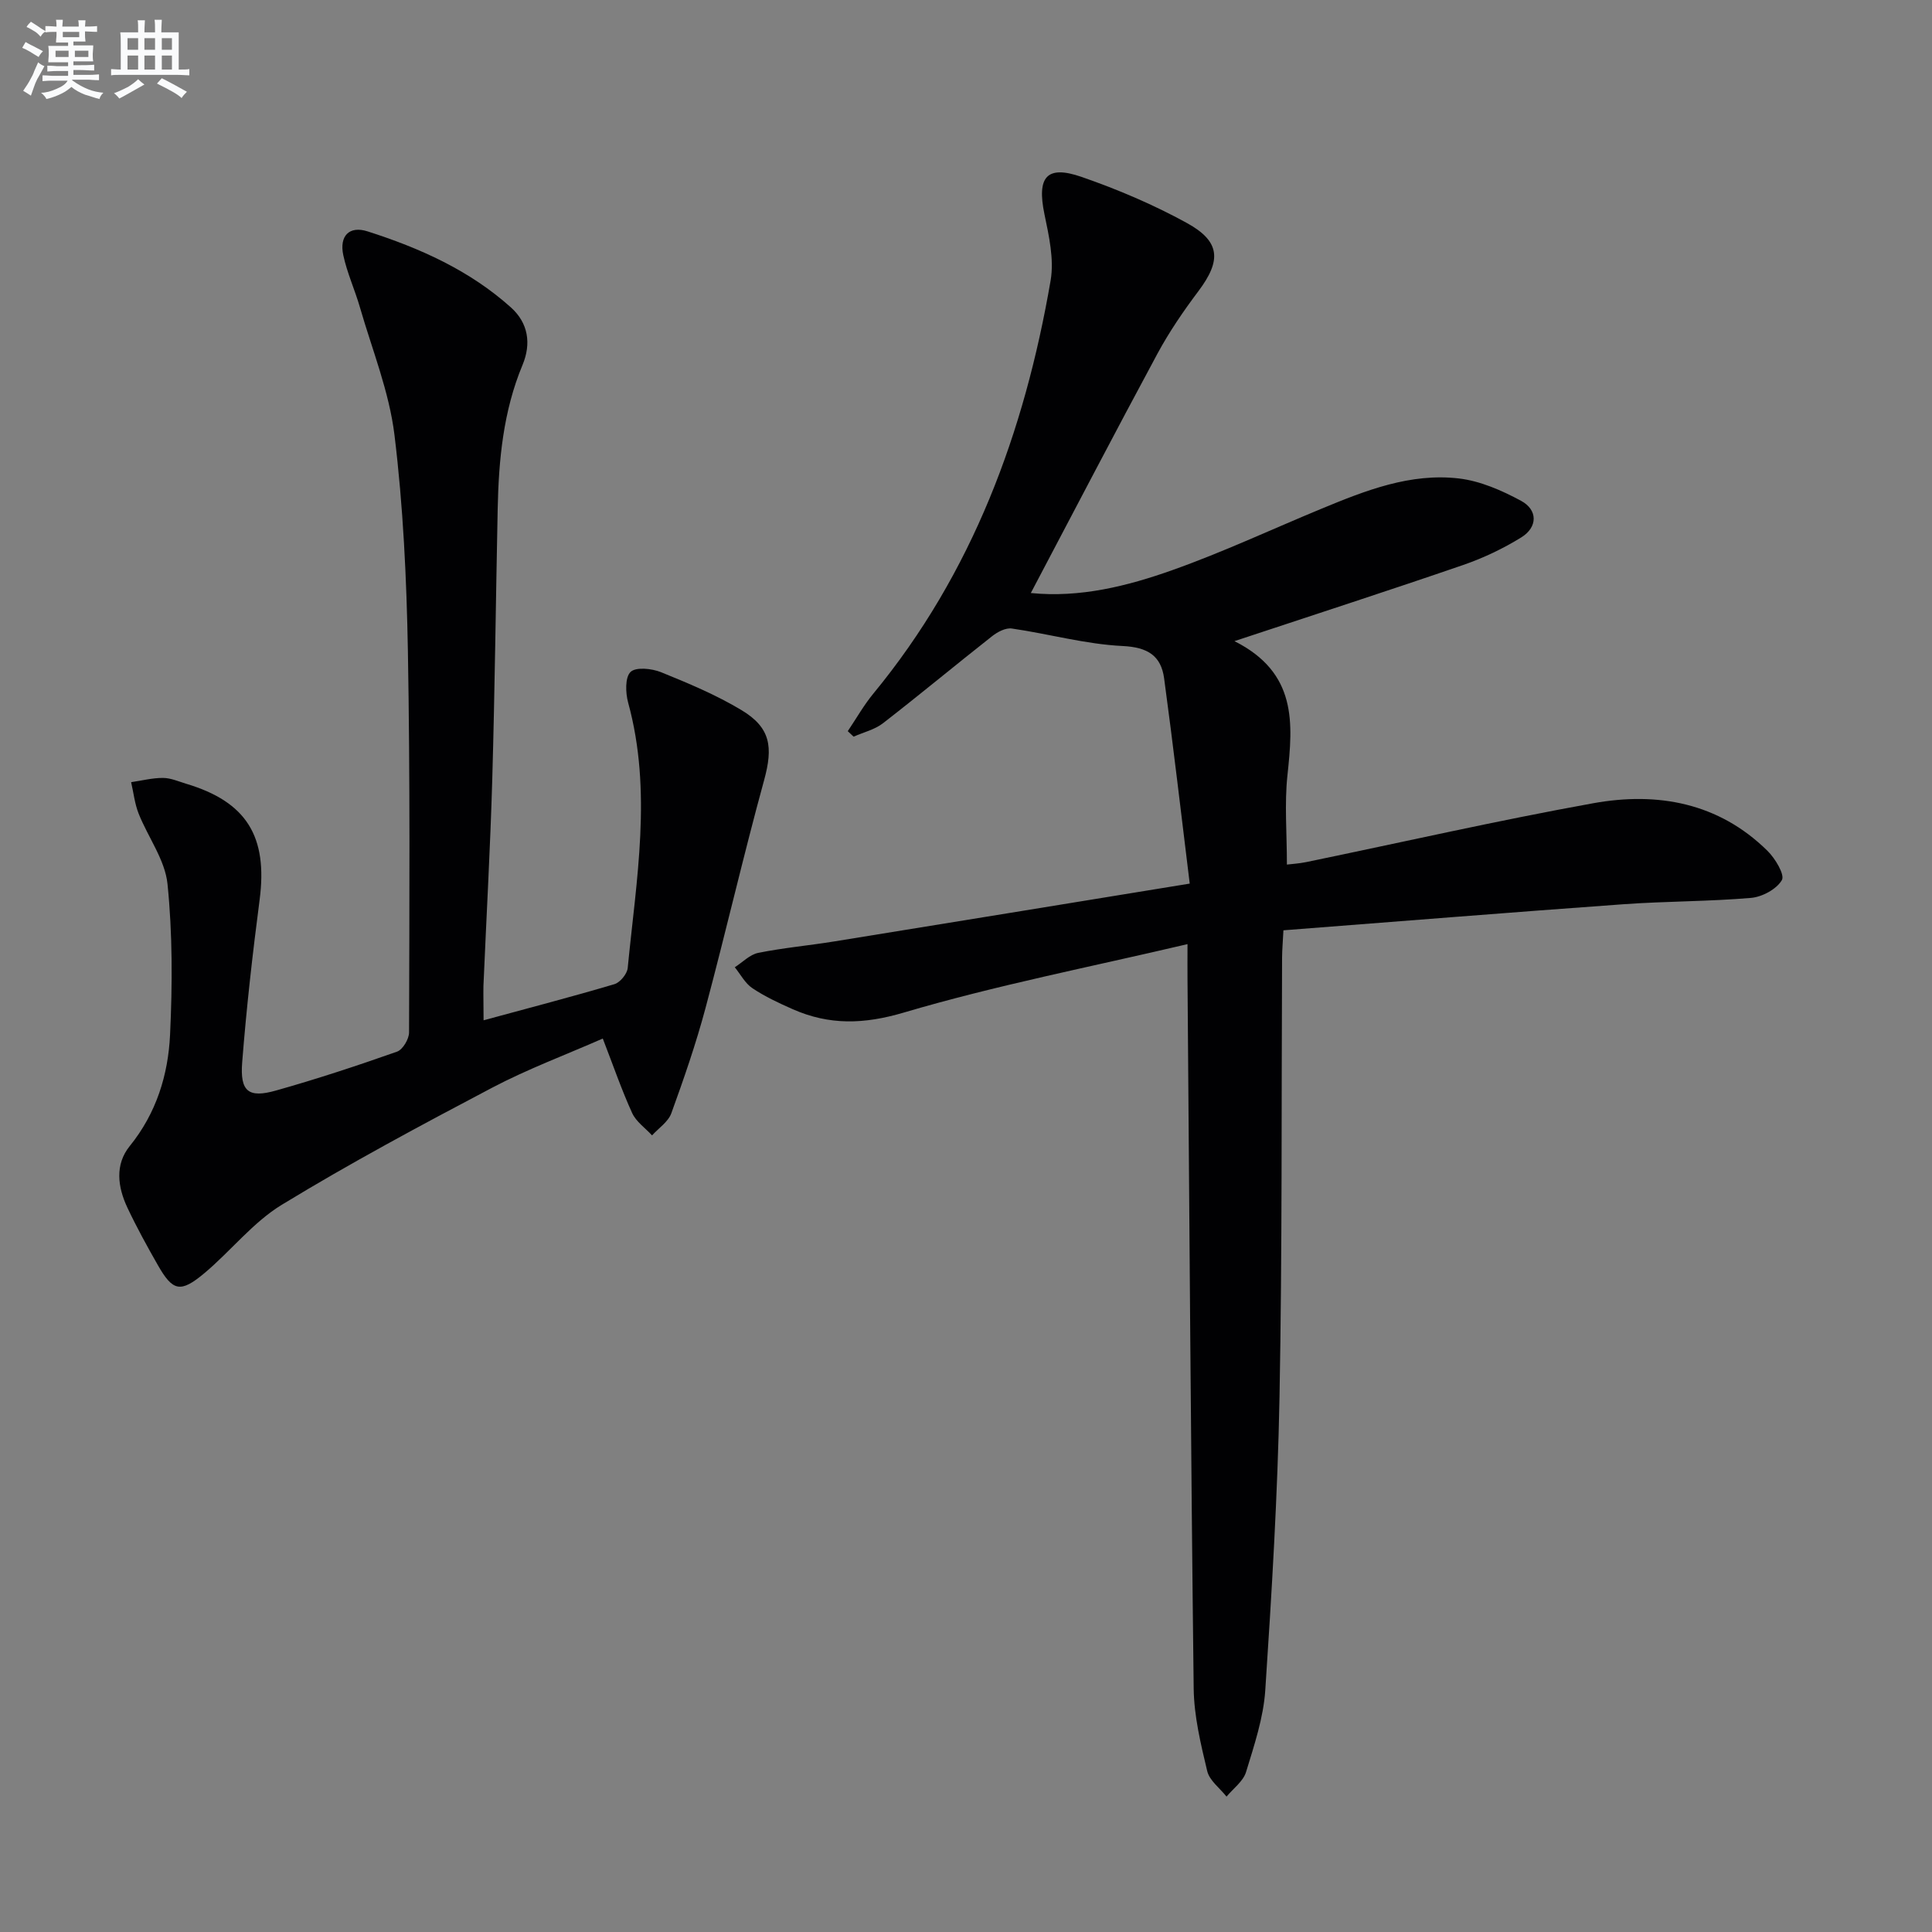
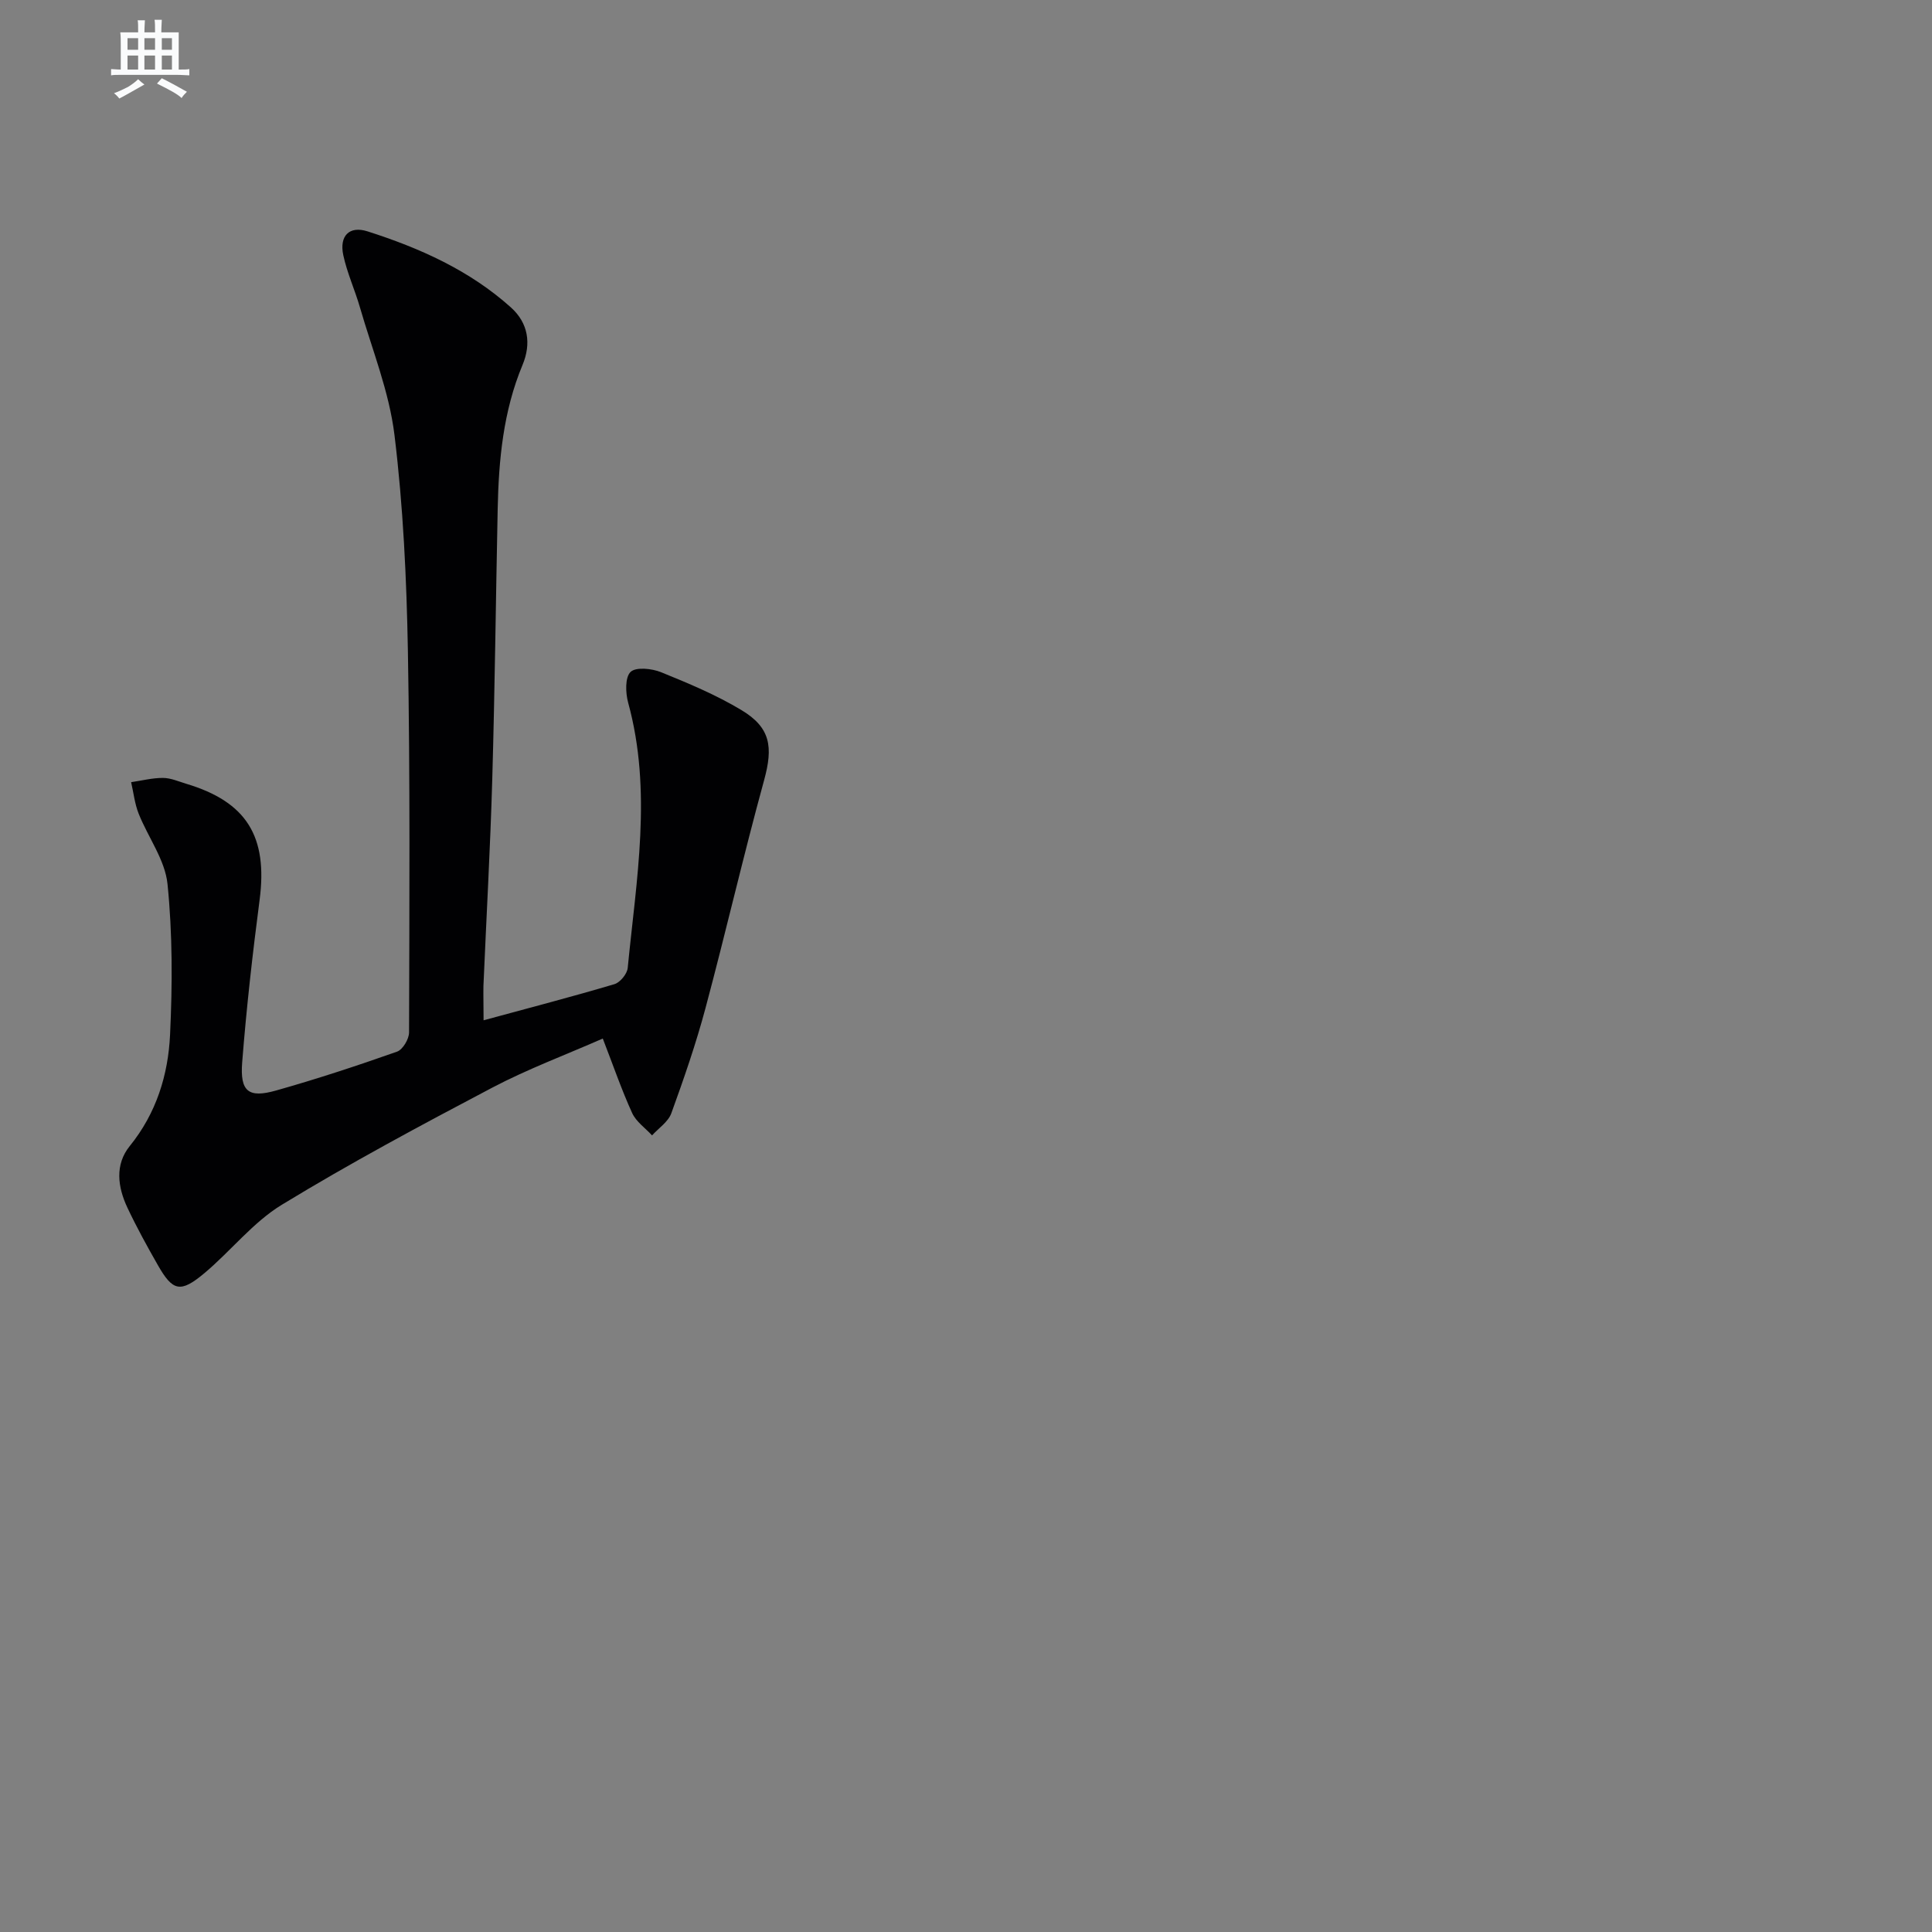
<svg xmlns="http://www.w3.org/2000/svg" enable-background="new 0 0 400 400" viewBox="0 0 400 400">
  <rect x="0" y="0" width="400" height="400" fill="#808080" stroke="none" />
-   <path d="m255.58 132.74c13.02 6.56 12.12 16.99 10.97 27.79-.63 5.9-.11 11.93-.11 18.47.92-.12 2.47-.2 3.98-.51 19.81-4.09 39.55-8.6 59.45-12.19 13.3-2.4 25.95-.12 36.07 9.86 1.6 1.57 3.62 4.95 2.98 6.05-1.09 1.88-4.07 3.49-6.39 3.69-8.77.75-17.61.68-26.39 1.31-23.35 1.68-46.69 3.57-70.42 5.4-.12 2.42-.27 4.03-.28 5.64-.15 30.32.04 60.64-.53 90.95-.38 20.27-1.61 40.53-2.95 60.76-.38 5.71-2.29 11.38-3.98 16.92-.59 1.93-2.65 3.41-4.04 5.09-1.38-1.75-3.53-3.32-4-5.29-1.34-5.61-2.73-11.37-2.8-17.09-.59-48.96-.89-97.91-1.28-146.87-.02-1.96 0-3.93 0-7.25-20.14 4.74-39.69 8.54-58.7 14.16-8.31 2.46-15.45 2.65-23.02-.68-2.88-1.27-5.77-2.62-8.37-4.36-1.51-1.01-2.45-2.86-3.64-4.33 1.61-1.03 3.11-2.63 4.86-2.98 5.2-1.05 10.51-1.52 15.75-2.37 24.2-3.91 48.4-7.87 73.58-11.97-1.8-14.63-3.41-28.58-5.3-42.49-.64-4.69-3.39-6.45-8.59-6.7-7.68-.37-15.26-2.51-22.93-3.62-1.28-.19-2.98.7-4.1 1.59-7.57 5.96-14.98 12.12-22.59 18.02-1.72 1.33-4.04 1.87-6.08 2.78-.4-.38-.8-.76-1.21-1.14 1.76-2.6 3.31-5.37 5.3-7.78 20.55-24.95 31.3-54.14 36.7-85.53.75-4.39-.35-9.24-1.28-13.73-1.59-7.68.42-10.23 7.67-7.72 7.48 2.59 14.87 5.73 21.8 9.54 7 3.84 7.17 7.77 2.43 14.09-3.09 4.11-6.03 8.4-8.47 12.91-8.82 16.36-17.4 32.85-26.25 49.62 10.18 1.02 19.96-1.42 29.38-4.77 10.47-3.72 20.58-8.46 30.86-12.71 9.1-3.77 18.37-7.41 28.39-6.24 4.43.52 8.89 2.48 12.87 4.63 3.49 1.88 3.46 5.45.06 7.56-3.77 2.34-7.89 4.29-12.09 5.74-15.23 5.24-30.53 10.19-47.31 15.75z" fill="#010103" />
  <path d="m100.12 211.24c9.56-2.6 18.37-4.89 27.09-7.48 1.18-.35 2.63-2.12 2.75-3.35 1.78-18.3 5.12-36.6.09-54.94-.55-2.02-.66-5.23.5-6.35 1.11-1.07 4.4-.72 6.31.05 5.67 2.3 11.39 4.69 16.62 7.83 6.1 3.65 6.6 7.67 4.72 14.53-4.3 15.67-7.94 31.52-12.14 47.21-1.97 7.36-4.47 14.59-7.07 21.75-.65 1.78-2.62 3.07-3.99 4.58-1.4-1.53-3.3-2.83-4.12-4.63-2.19-4.8-3.91-9.82-6.08-15.42-7.62 3.35-15.54 6.3-22.95 10.2-14.68 7.73-29.34 15.58-43.5 24.21-6 3.66-10.57 9.59-16.05 14.18-4.95 4.14-6.53 3.74-9.63-1.7-2.22-3.89-4.38-7.82-6.29-11.87-2.01-4.26-2.64-8.91.49-12.77 5.5-6.79 7.95-14.72 8.34-23.06.49-10.38.52-20.87-.53-31.19-.51-5.01-4.04-9.68-5.98-14.58-.81-2.05-1.05-4.32-1.55-6.5 2.2-.32 4.4-.89 6.6-.88 1.6.01 3.22.73 4.8 1.21 12.54 3.75 16.91 10.94 15.2 24.03-1.46 11.19-2.73 22.41-3.61 33.66-.47 6.05 1.31 7.43 7.01 5.82 8.44-2.38 16.78-5.13 25.06-8.05 1.18-.42 2.48-2.61 2.48-3.98.07-26.32.23-52.65-.24-78.97-.27-14.93-.97-29.92-2.78-44.73-1.09-8.94-4.6-17.59-7.13-26.35-1.05-3.66-2.68-7.18-3.47-10.89-.84-3.95 1.23-6.12 5.02-4.91 10.82 3.46 21.16 8.07 29.72 15.78 3.54 3.19 4.23 7.43 2.37 11.89-3.98 9.54-4.93 19.6-5.14 29.78-.38 18.64-.59 37.29-1.12 55.92-.41 14.29-1.22 28.57-1.83 42.86-.04 2 .03 3.98.03 7.11z" fill="#010103" />
  <g fill="#fafbfc">
-     <path d="m6.8 9.5c.6.3 1.3.7 2.1 1.1-.4.4-.7.8-.9 1.2-.7-.4-1.3-.8-1.8-1.1s-1.1-.6-1.6-.8c.2-.4.5-.8.7-1.2.4.2.8.5 1.5.8zm.9 6.9c-.3.6-.5 1.1-.7 1.7s-.4 1.1-.6 1.7c-.6-.4-1.1-.7-1.6-1 .7-1 1.2-1.8 1.5-2.4.3-.5.6-1.1.8-1.7.3-.6.5-1.2.8-1.8.3.3.8.6 1.3.8-.7 1.3-1.2 2.2-1.5 2.7zm.1-11c.4.3 1 .7 1.7 1.1-.5.2-.8.6-1.1 1.1-.5-.6-1-1-1.4-1.2s-.9-.6-1.5-.8c.2-.4.5-.7.9-1.1.5.3.9.6 1.4.9zm10.5 13.1c1 .4 2 .6 3.1.7-.4.4-.7.8-.8 1.3-.9-.2-1.9-.6-3-.9-1-.4-2-.9-2.8-1.6-.5.4-1.1.9-1.9 1.3s-1.9.9-3.3 1.2c-.1-.3-.5-.8-1.1-1.3 1 0 2.1-.3 3.2-.8 1.2-.5 1.9-1 2.3-1.7h-3.2c-.4 0-1 0-2 .1v-1.2c1 0 1.7.1 2 .1h3.3v-1h-2.3c-.2 0-.9 0-2 .1v-1.2c1.2 0 1.9.1 2 .1h2.3v-.8h-4.1c0-.7.1-1.2.1-1.6 0-.5 0-1.1-.1-1.8h4.1v-.7h-2.5c0-.6.1-1.1.1-1.6v-.6h-.5c-.4 0-1 0-1.8.1v-1.3c1.2 0 1.9.1 2.1.1h.2c0-.3 0-.8-.1-1.4h1.4c0 .6-.1 1-.1 1.4h3.4c0-.4 0-.8-.1-1.3h1.5c0 .4-.1.9-.1 1.3.7 0 1.5 0 2.5-.1v1.2c-1 0-1.8-.1-2.5-.1v.6c0 .3 0 .8.1 1.5h-2.5v.8h4.1c0 .8-.1 1.3-.1 1.8s0 1 .1 1.5h-4.1v.8h1.4c.8 0 1.8 0 2.9-.1v1.2c-1 0-1.9-.1-2.8-.1h-1.5v1h3.2c.3 0 1 0 2.1-.1v1.2c-1.1 0-1.8-.1-2.1-.1h-3.4l-.1.1c1.4 1 2.4 1.5 3.4 1.9zm-4.1-6.7v-1.3h-2.7v1.3zm2.2-4.1v-1.1h-3.4v1.1zm1.9 4.1v-1.3h-2.8v1.3z" />
    <path d="m37 6.7v2.3 5.4c1 0 1.8 0 2.2-.1v1.3c-.6 0-1.5-.1-2.5-.1h-11.9c-.7 0-1.3 0-1.8.1v-1.3c.5 0 1.1.1 2 .1v-5.2c0-1 0-1.8-.1-2.5h3.7c0-1.3 0-2.1-.1-2.5h1.5c0 .4-.1 1.3-.1 2.5h2.2c0-1.2 0-2.1-.1-2.6h1.5c0 .4-.1 1.3-.1 2.6zm-12.3 13.7c-.3-.4-.7-.8-1.1-1.1 1.1-.4 2.1-.9 2.9-1.3.8-.5 1.5-1 2.1-1.6.4.4.9.8 1.3 1.1-2.5 1.4-4.2 2.4-5.2 2.9zm3.9-10.1v-2.4h-2.2v2.4zm0 4.1v-2.9h-2.2v2.9zm3.5-4.1v-2.4h-2.2v2.4zm0 4.1v-2.9h-2.2v2.9zm.4 2.9 1-1.1c.6.3 1.4.7 2.5 1.3s2 1.1 2.7 1.5c-.4.4-.8.8-1.1 1.3-.8-.8-2.5-1.7-5.1-3zm3.1-7v-2.4h-2.1v2.4zm0 4.1v-2.9h-2.1v2.9z" />
  </g>
</svg>